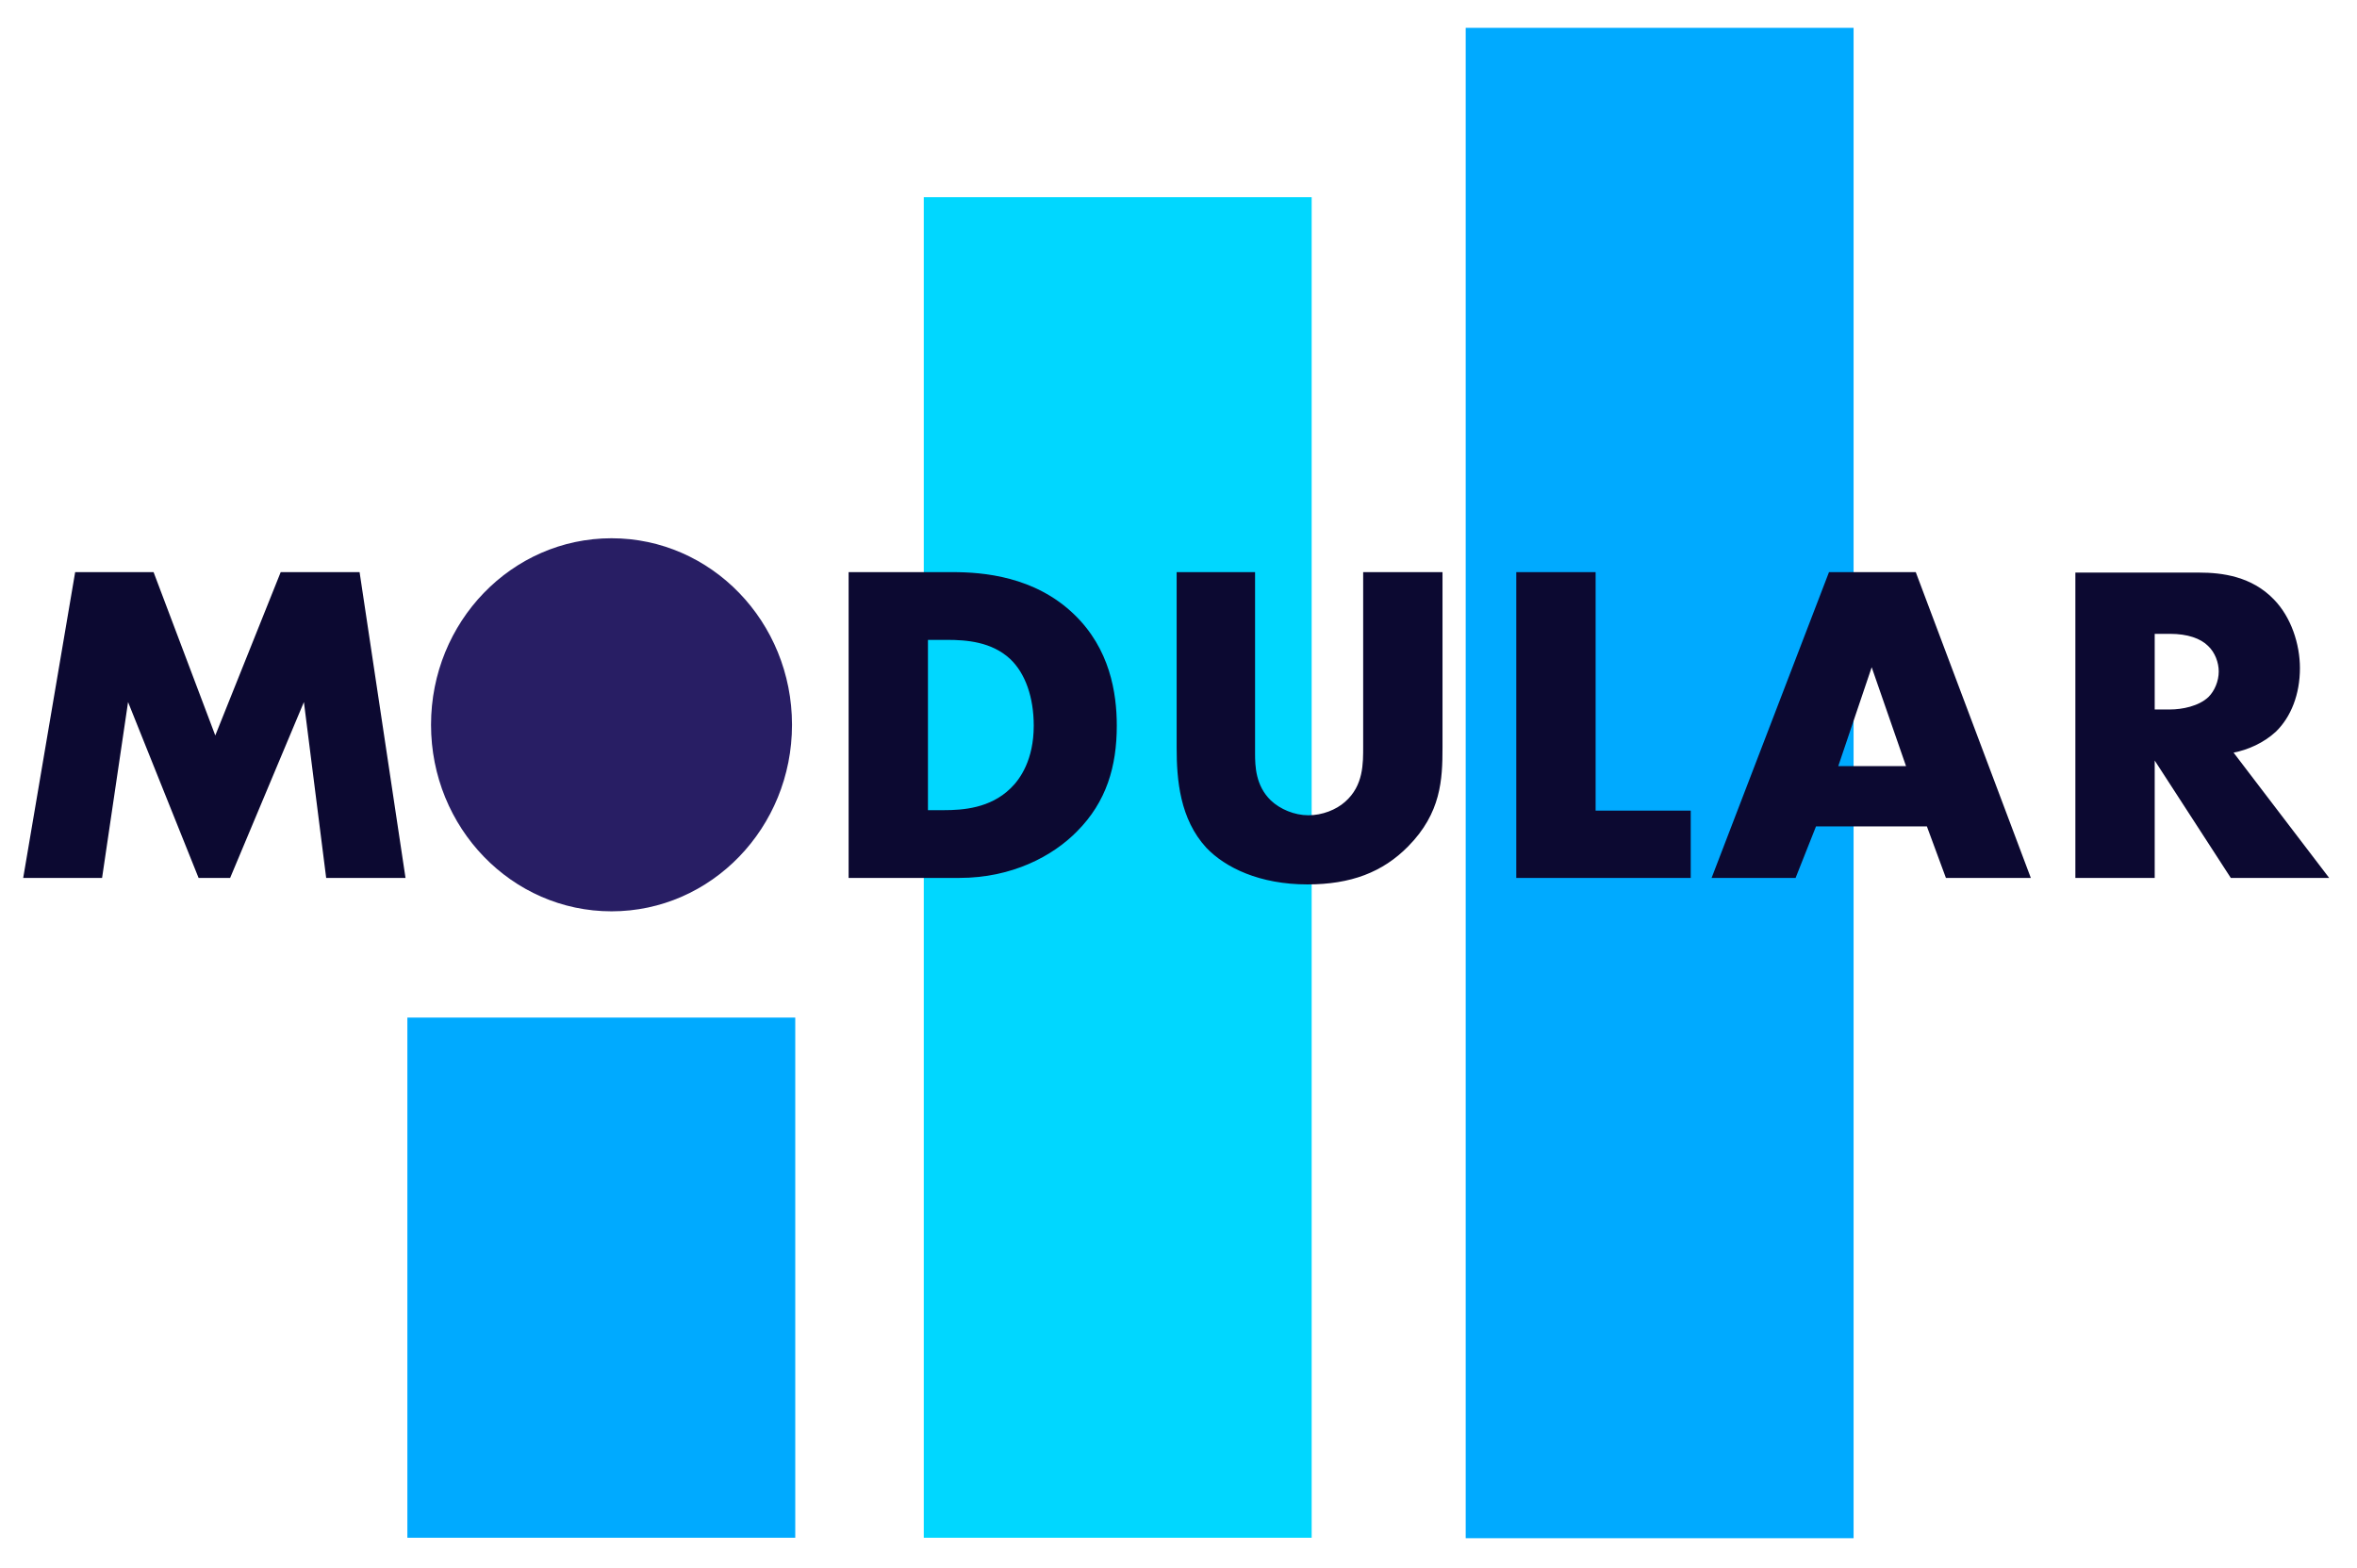
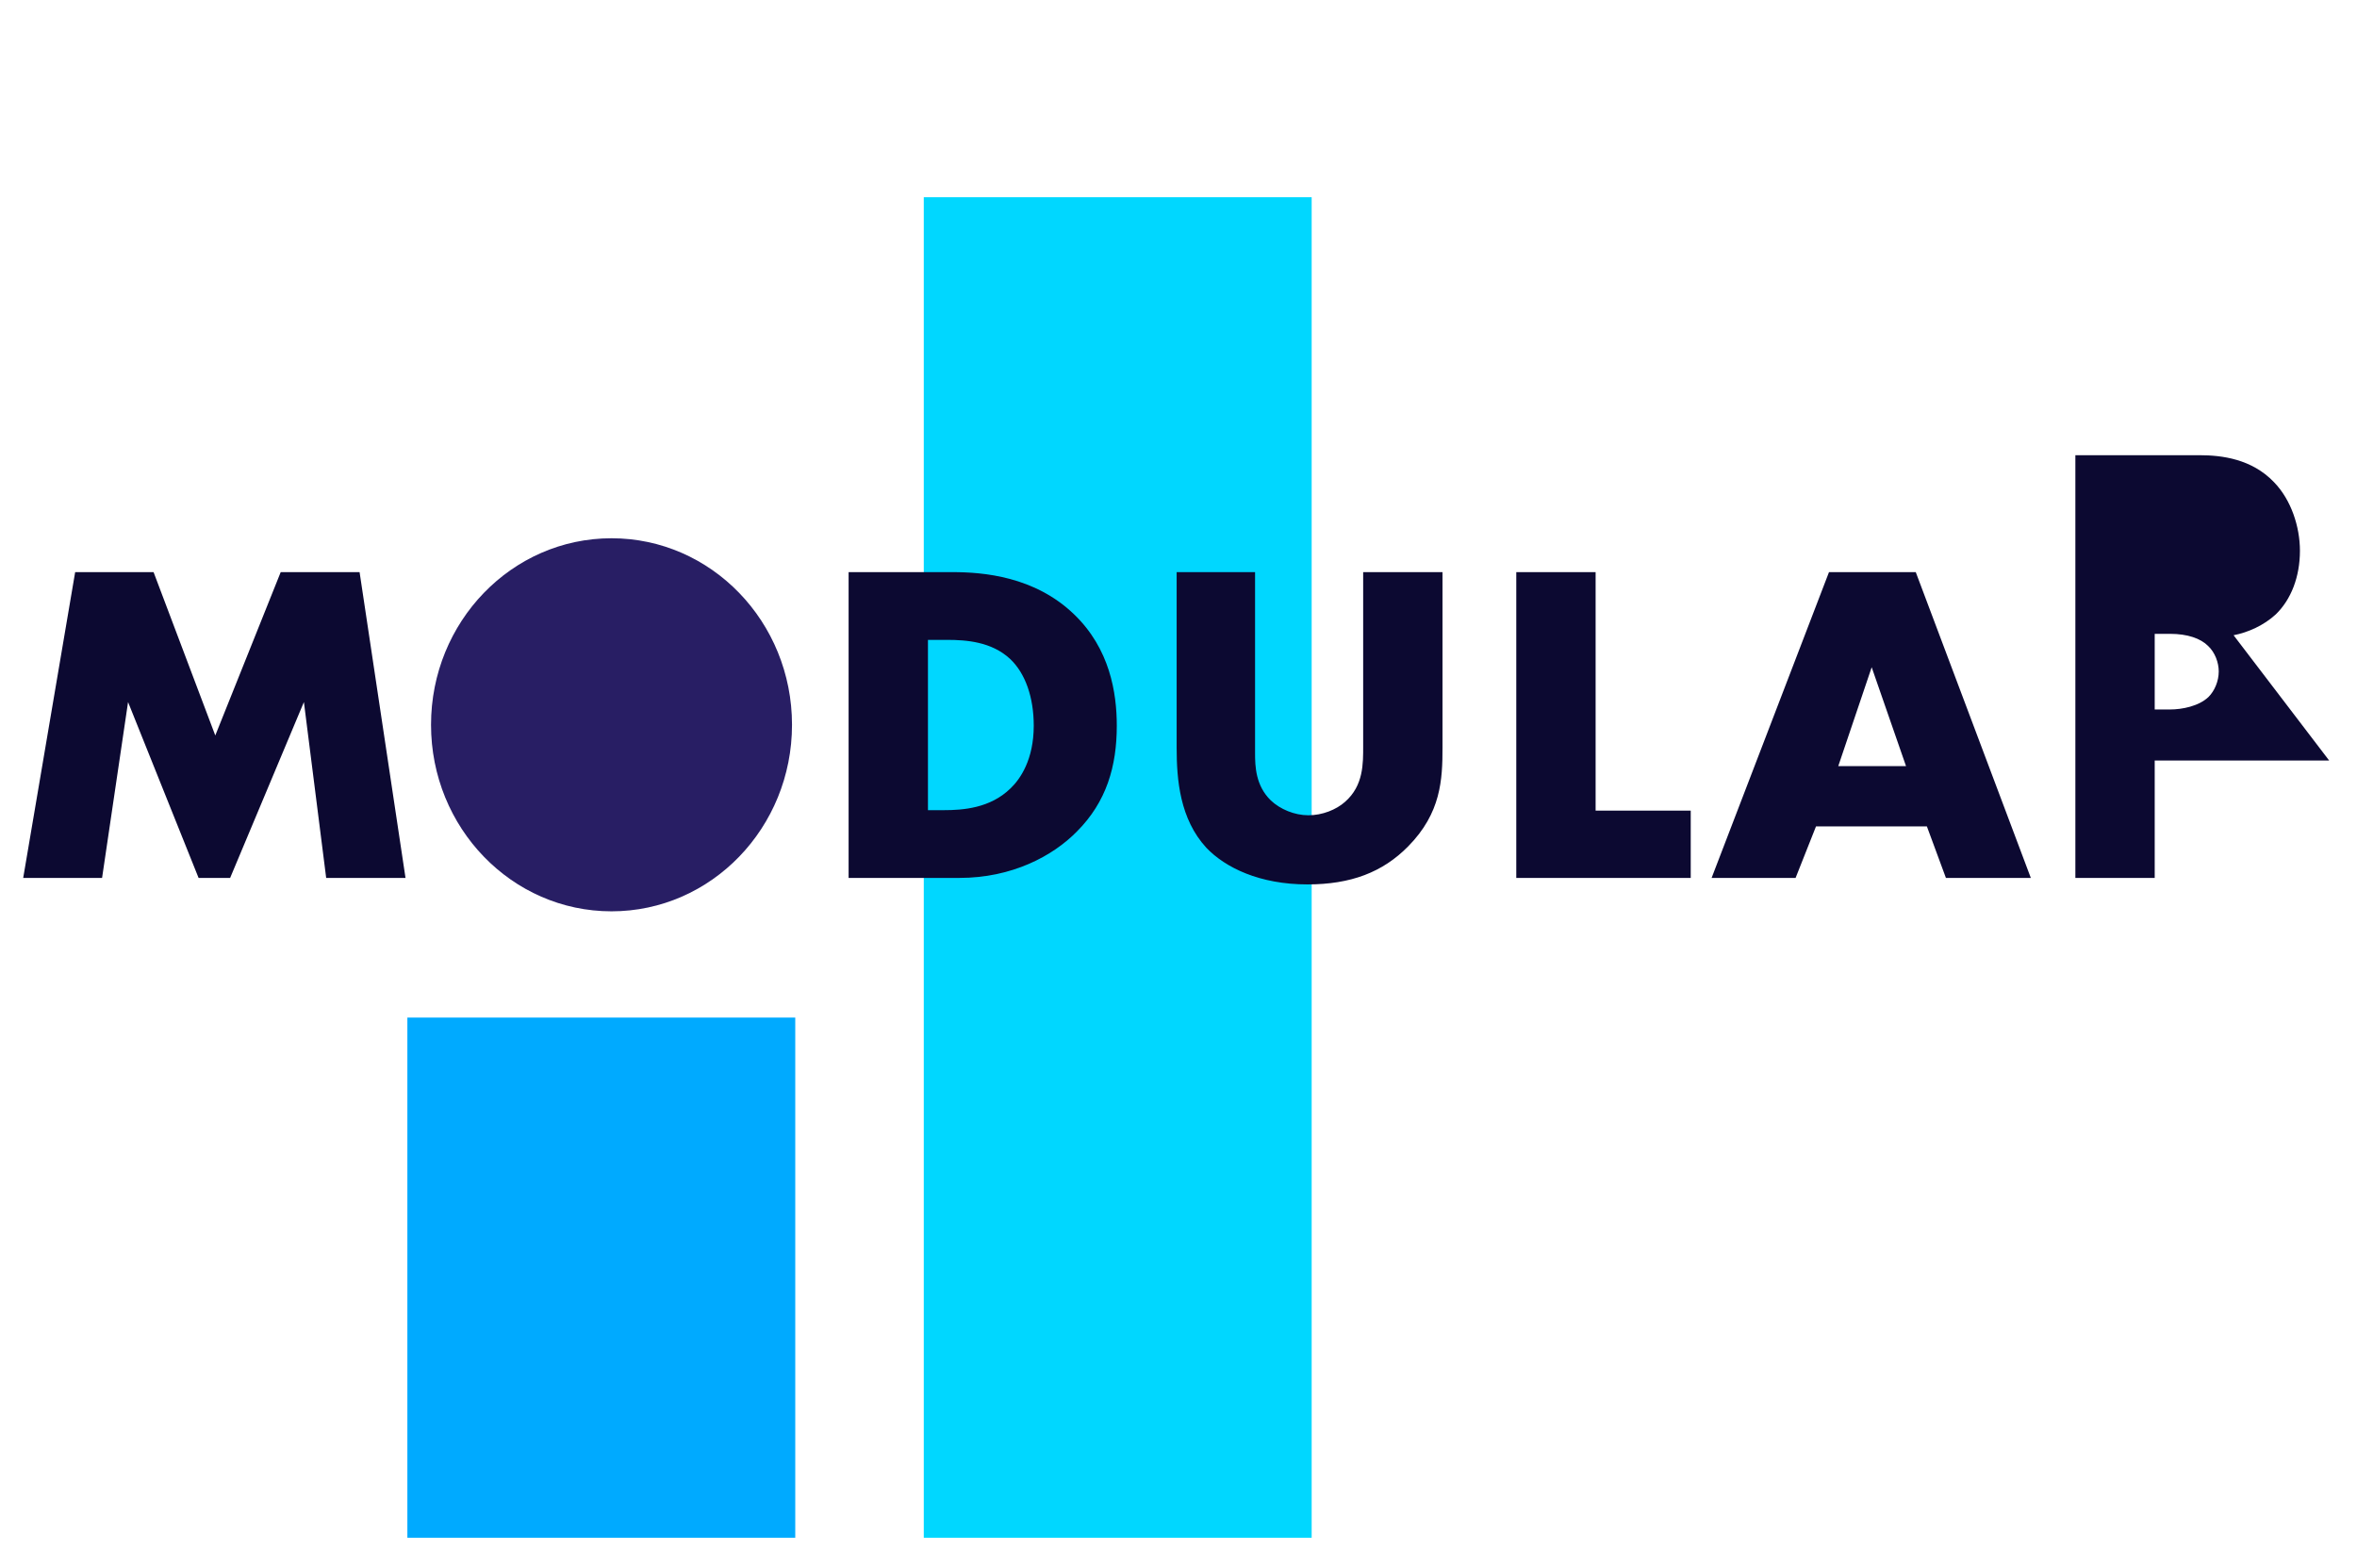
<svg xmlns="http://www.w3.org/2000/svg" version="1.1" id="Ebene_1" x="0px" y="0px" viewBox="0 0 508 338" style="enable-background:new 0 0 508 338;" xml:space="preserve">
  <style type="text/css">
	.st0{fill:#281E64;}
	.st1{fill:#00D9FF;}
	.st2{fill:#00ABFF;}
	.st3{fill:#0C0931;}
	.st4{fill:#00AAFF;}
	.st5{fill:#00D7FF;}
	.st6{enable-background:new    ;}
	.st7{fill:#00D6FF;}
	.st8{fill:#101040;}
	.st9{fill:none;stroke:#090931;stroke-width:0.25;}
	.st10{fill:#00ABE7;}
	.st11{fill:#090931;}
	.st12{fill:#0C0A30;}
	.st13{fill:#FFFFFF;}
	.st14{fill:none;stroke:#00D6FF;}
</style>
-   <rect x="315.9" y="6" class="st4" width="83.6" height="325.5" />
  <rect x="199.1" y="42.5" class="st5" width="83.6" height="288.9" />
  <rect x="87.8" y="219.3" class="st4" width="83.6" height="112.1" />
  <path class="st0" d="M131.8,116c21.5,0,38.9,18,38.9,40.2c0,22.2-17.4,40.2-38.9,40.2c-21.5,0-38.9-18-38.9-40.2  C92.9,134,110.3,116,131.8,116" />
-   <path class="st3" d="M464.4,136.6h3.3c3.8,0,6.6,1,8.2,2.6c1.5,1.4,2.3,3.6,2.3,5.5c0,2.1-0.9,4.2-2.2,5.5c-2.1,2-5.7,2.7-8.3,2.7  h-3.3V136.6z M447.3,123.3v65.9h17.1v-25.3l16.4,25.3H502l-20.6-27c3.1-0.6,6.5-2.1,9.1-4.5c3.3-3.2,5.2-8.1,5.2-13.7  c0-5.2-1.9-11-5.6-14.8c-4.8-5-11.2-5.8-16.1-5.8H447.3z M396.2,165.1l7.2-21.3l7.4,21.3H396.2z M419.4,189.2h18.3l-24.8-65.9h-18.7  l-25.3,65.9H387l4.4-11.1h23.9L419.4,189.2z M326.8,123.3v65.9h37.6v-14.5h-20.5v-51.4H326.8z M253.6,123.3v37.8  c0,7,0.7,15.4,6.4,21.6c4.1,4.3,11.5,7.9,21.8,7.9c9.3,0,16.2-2.6,21.7-8.2c7.1-7.2,7.4-14.4,7.4-21.3v-37.8h-17.1v37.5  c0,3.7,0.1,8.5-3.9,12c-1.9,1.7-4.9,2.9-7.9,2.9c-3,0-6.1-1.3-8.1-3.2c-3.3-3.2-3.4-7.4-3.4-10.2v-39H253.6z M200,137.9h4.1  c4.2,0,9.6,0.4,13.6,4.1c3.3,3.1,5.1,8.3,5.1,14.4c0,7.3-2.9,11.5-5,13.5c-4.4,4.3-10.3,4.7-14.4,4.7H200V137.9z M206.8,189.2  c11.3,0,20.1-4.7,25.3-10c6.4-6.4,8.6-14.1,8.6-22.8c0-7.1-1.5-16.6-9.2-24c-8.5-8.2-19.6-9.1-26.2-9.1h-22.4v65.9H206.8z M22,189.2  l5.6-37.9l15.2,37.9h6.8l15.9-37.9l4.8,37.9h17.1l-9.9-65.9H60.5l-14.1,35.2l-13.3-35.2H16.2L5,189.2H22z" />
+   <path class="st3" d="M464.4,136.6h3.3c3.8,0,6.6,1,8.2,2.6c1.5,1.4,2.3,3.6,2.3,5.5c0,2.1-0.9,4.2-2.2,5.5c-2.1,2-5.7,2.7-8.3,2.7  h-3.3V136.6z M447.3,123.3v65.9h17.1v-25.3H502l-20.6-27c3.1-0.6,6.5-2.1,9.1-4.5c3.3-3.2,5.2-8.1,5.2-13.7  c0-5.2-1.9-11-5.6-14.8c-4.8-5-11.2-5.8-16.1-5.8H447.3z M396.2,165.1l7.2-21.3l7.4,21.3H396.2z M419.4,189.2h18.3l-24.8-65.9h-18.7  l-25.3,65.9H387l4.4-11.1h23.9L419.4,189.2z M326.8,123.3v65.9h37.6v-14.5h-20.5v-51.4H326.8z M253.6,123.3v37.8  c0,7,0.7,15.4,6.4,21.6c4.1,4.3,11.5,7.9,21.8,7.9c9.3,0,16.2-2.6,21.7-8.2c7.1-7.2,7.4-14.4,7.4-21.3v-37.8h-17.1v37.5  c0,3.7,0.1,8.5-3.9,12c-1.9,1.7-4.9,2.9-7.9,2.9c-3,0-6.1-1.3-8.1-3.2c-3.3-3.2-3.4-7.4-3.4-10.2v-39H253.6z M200,137.9h4.1  c4.2,0,9.6,0.4,13.6,4.1c3.3,3.1,5.1,8.3,5.1,14.4c0,7.3-2.9,11.5-5,13.5c-4.4,4.3-10.3,4.7-14.4,4.7H200V137.9z M206.8,189.2  c11.3,0,20.1-4.7,25.3-10c6.4-6.4,8.6-14.1,8.6-22.8c0-7.1-1.5-16.6-9.2-24c-8.5-8.2-19.6-9.1-26.2-9.1h-22.4v65.9H206.8z M22,189.2  l5.6-37.9l15.2,37.9h6.8l15.9-37.9l4.8,37.9h17.1l-9.9-65.9H60.5l-14.1,35.2l-13.3-35.2H16.2L5,189.2H22z" />
</svg>